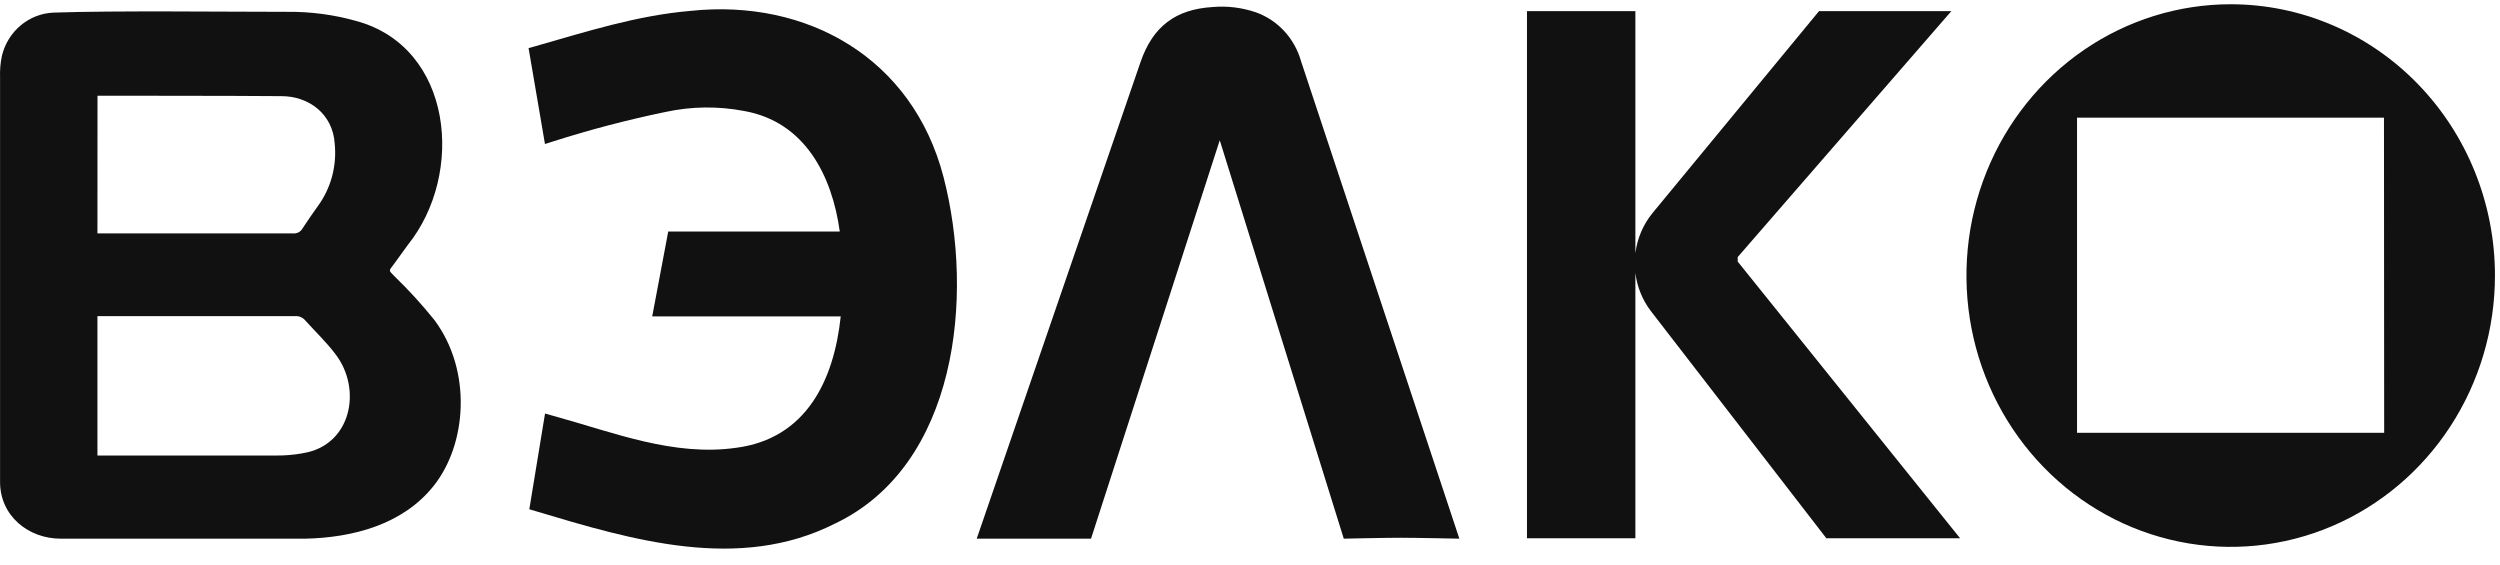
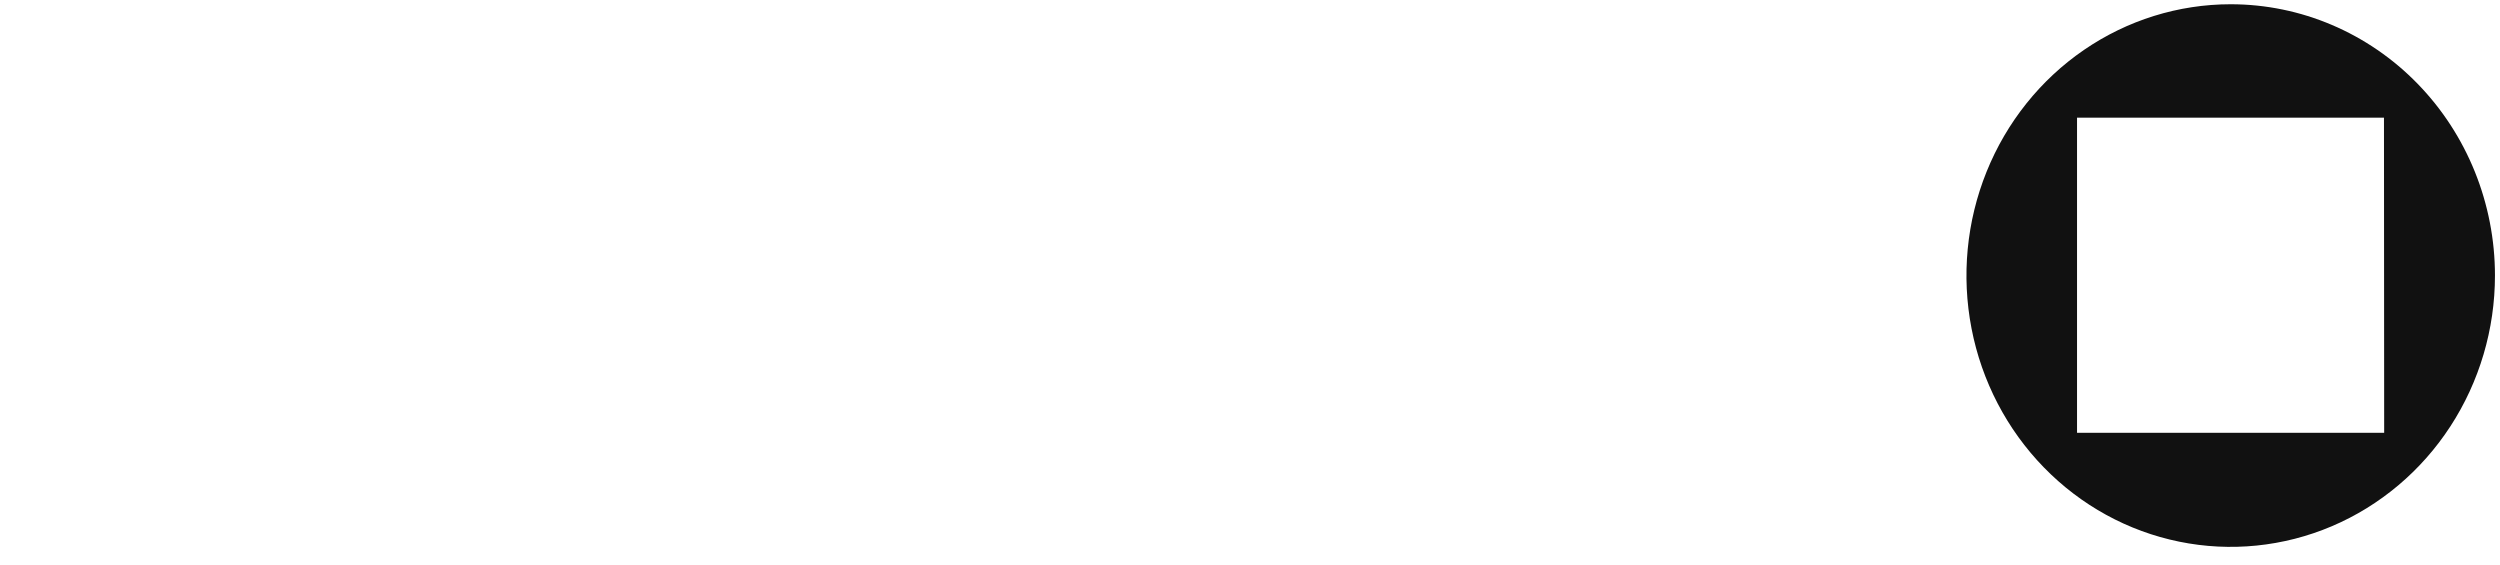
<svg xmlns="http://www.w3.org/2000/svg" width="124" height="28" viewBox="0 0 124 28" fill="none">
  <path d="M110.643 0.211C108.051 0.211 105.517 1 103.361 2.479C101.206 3.958 99.526 6.059 98.534 8.518C97.542 10.977 97.282 13.683 97.788 16.293C98.293 18.904 99.542 21.301 101.375 23.183C103.208 25.065 105.543 26.347 108.086 26.866C110.628 27.386 113.264 27.119 115.659 26.101C118.054 25.082 120.101 23.357 121.541 21.144C122.981 18.931 123.75 16.329 123.75 13.668C123.75 10.099 122.369 6.676 119.911 4.152C117.453 1.629 114.119 0.211 110.643 0.211ZM118.255 21.466H103.021V5.835H118.245L118.255 21.466Z" fill="#111111" />
-   <path d="M19.583 13.72C19.247 13.374 19.277 13.461 19.549 13.085C19.771 12.771 20.003 12.464 20.222 12.156C23.065 8.623 22.47 2.347 17.674 1.042C16.563 0.729 15.415 0.575 14.263 0.587C11.211 0.587 5.713 0.521 2.662 0.625C2.065 0.648 1.491 0.87 1.028 1.257C0.565 1.644 0.237 2.176 0.094 2.771C0.02 3.123 -0.01 3.484 0.003 3.844C0.003 7.115 0.003 10.386 0.003 13.657C0.003 17.06 0.003 20.463 0.003 23.867C-0.017 25.593 1.421 26.728 3.028 26.718C6.258 26.718 11.931 26.718 15.157 26.718C17.483 26.666 19.983 26.027 21.515 24.092C23.149 22.039 23.431 18.409 21.549 15.876C20.939 15.116 20.282 14.395 19.583 13.72ZM4.836 4.748C4.836 4.748 12.065 4.748 13.96 4.769C15.338 4.769 16.515 5.673 16.602 7.133C16.712 8.23 16.416 9.33 15.772 10.214C15.513 10.58 15.251 10.949 15.006 11.328C14.961 11.41 14.894 11.476 14.814 11.52C14.734 11.564 14.643 11.584 14.552 11.577C13.507 11.577 4.833 11.577 4.833 11.577L4.836 4.748ZM15.006 22.484C14.577 22.56 14.143 22.597 13.708 22.594C11.914 22.594 4.833 22.594 4.833 22.594V15.679C4.833 15.679 13.594 15.679 14.639 15.679C14.735 15.673 14.831 15.689 14.919 15.728C15.007 15.766 15.085 15.825 15.147 15.9C15.641 16.449 16.179 16.959 16.629 17.553C17.993 19.316 17.412 22.118 15.006 22.48V22.484Z" fill="#111111" />
-   <path d="M34.259 0.539C31.601 0.763 29.07 1.574 26.53 2.299L26.217 2.385L27.03 7.143L27.434 7.015C29.269 6.429 31.132 5.941 33.016 5.552C34.296 5.274 35.618 5.258 36.904 5.504C39.929 6.039 41.273 8.72 41.653 11.484H33.144L32.35 15.693H41.7C41.364 18.875 39.983 21.749 36.531 22.208C33.399 22.657 30.421 21.442 27.457 20.631L27.034 20.51L26.254 25.258C26.254 25.258 26.328 25.286 26.553 25.348C31.352 26.787 36.656 28.381 41.425 25.965C47.474 23.078 48.334 14.72 46.802 8.792C45.269 2.864 40.013 -0.069 34.259 0.539Z" fill="#111111" />
-   <path d="M86.19 12.75L96.787 0.552H90.223L81.972 10.559C81.504 11.127 81.207 11.822 81.115 12.56V0.552H75.738V26.697H81.115V13.54C81.201 14.236 81.47 14.895 81.895 15.445L90.586 26.697H97.22L86.19 12.974V12.75Z" fill="#111111" />
-   <path d="M62.292 0.611C61.6 0.374 60.868 0.285 60.141 0.349C58.306 0.463 57.177 1.312 56.568 3.085C55.15 7.205 48.445 26.718 48.445 26.718H54.115L60.5 6.957L66.651 26.718C66.651 26.718 68.667 26.673 69.464 26.673C70.26 26.673 72.384 26.718 72.384 26.718C72.384 26.718 65.589 6.235 64.533 3.04C64.376 2.481 64.091 1.968 63.701 1.545C63.311 1.123 62.828 0.802 62.292 0.611Z" fill="#111111" />
</svg>